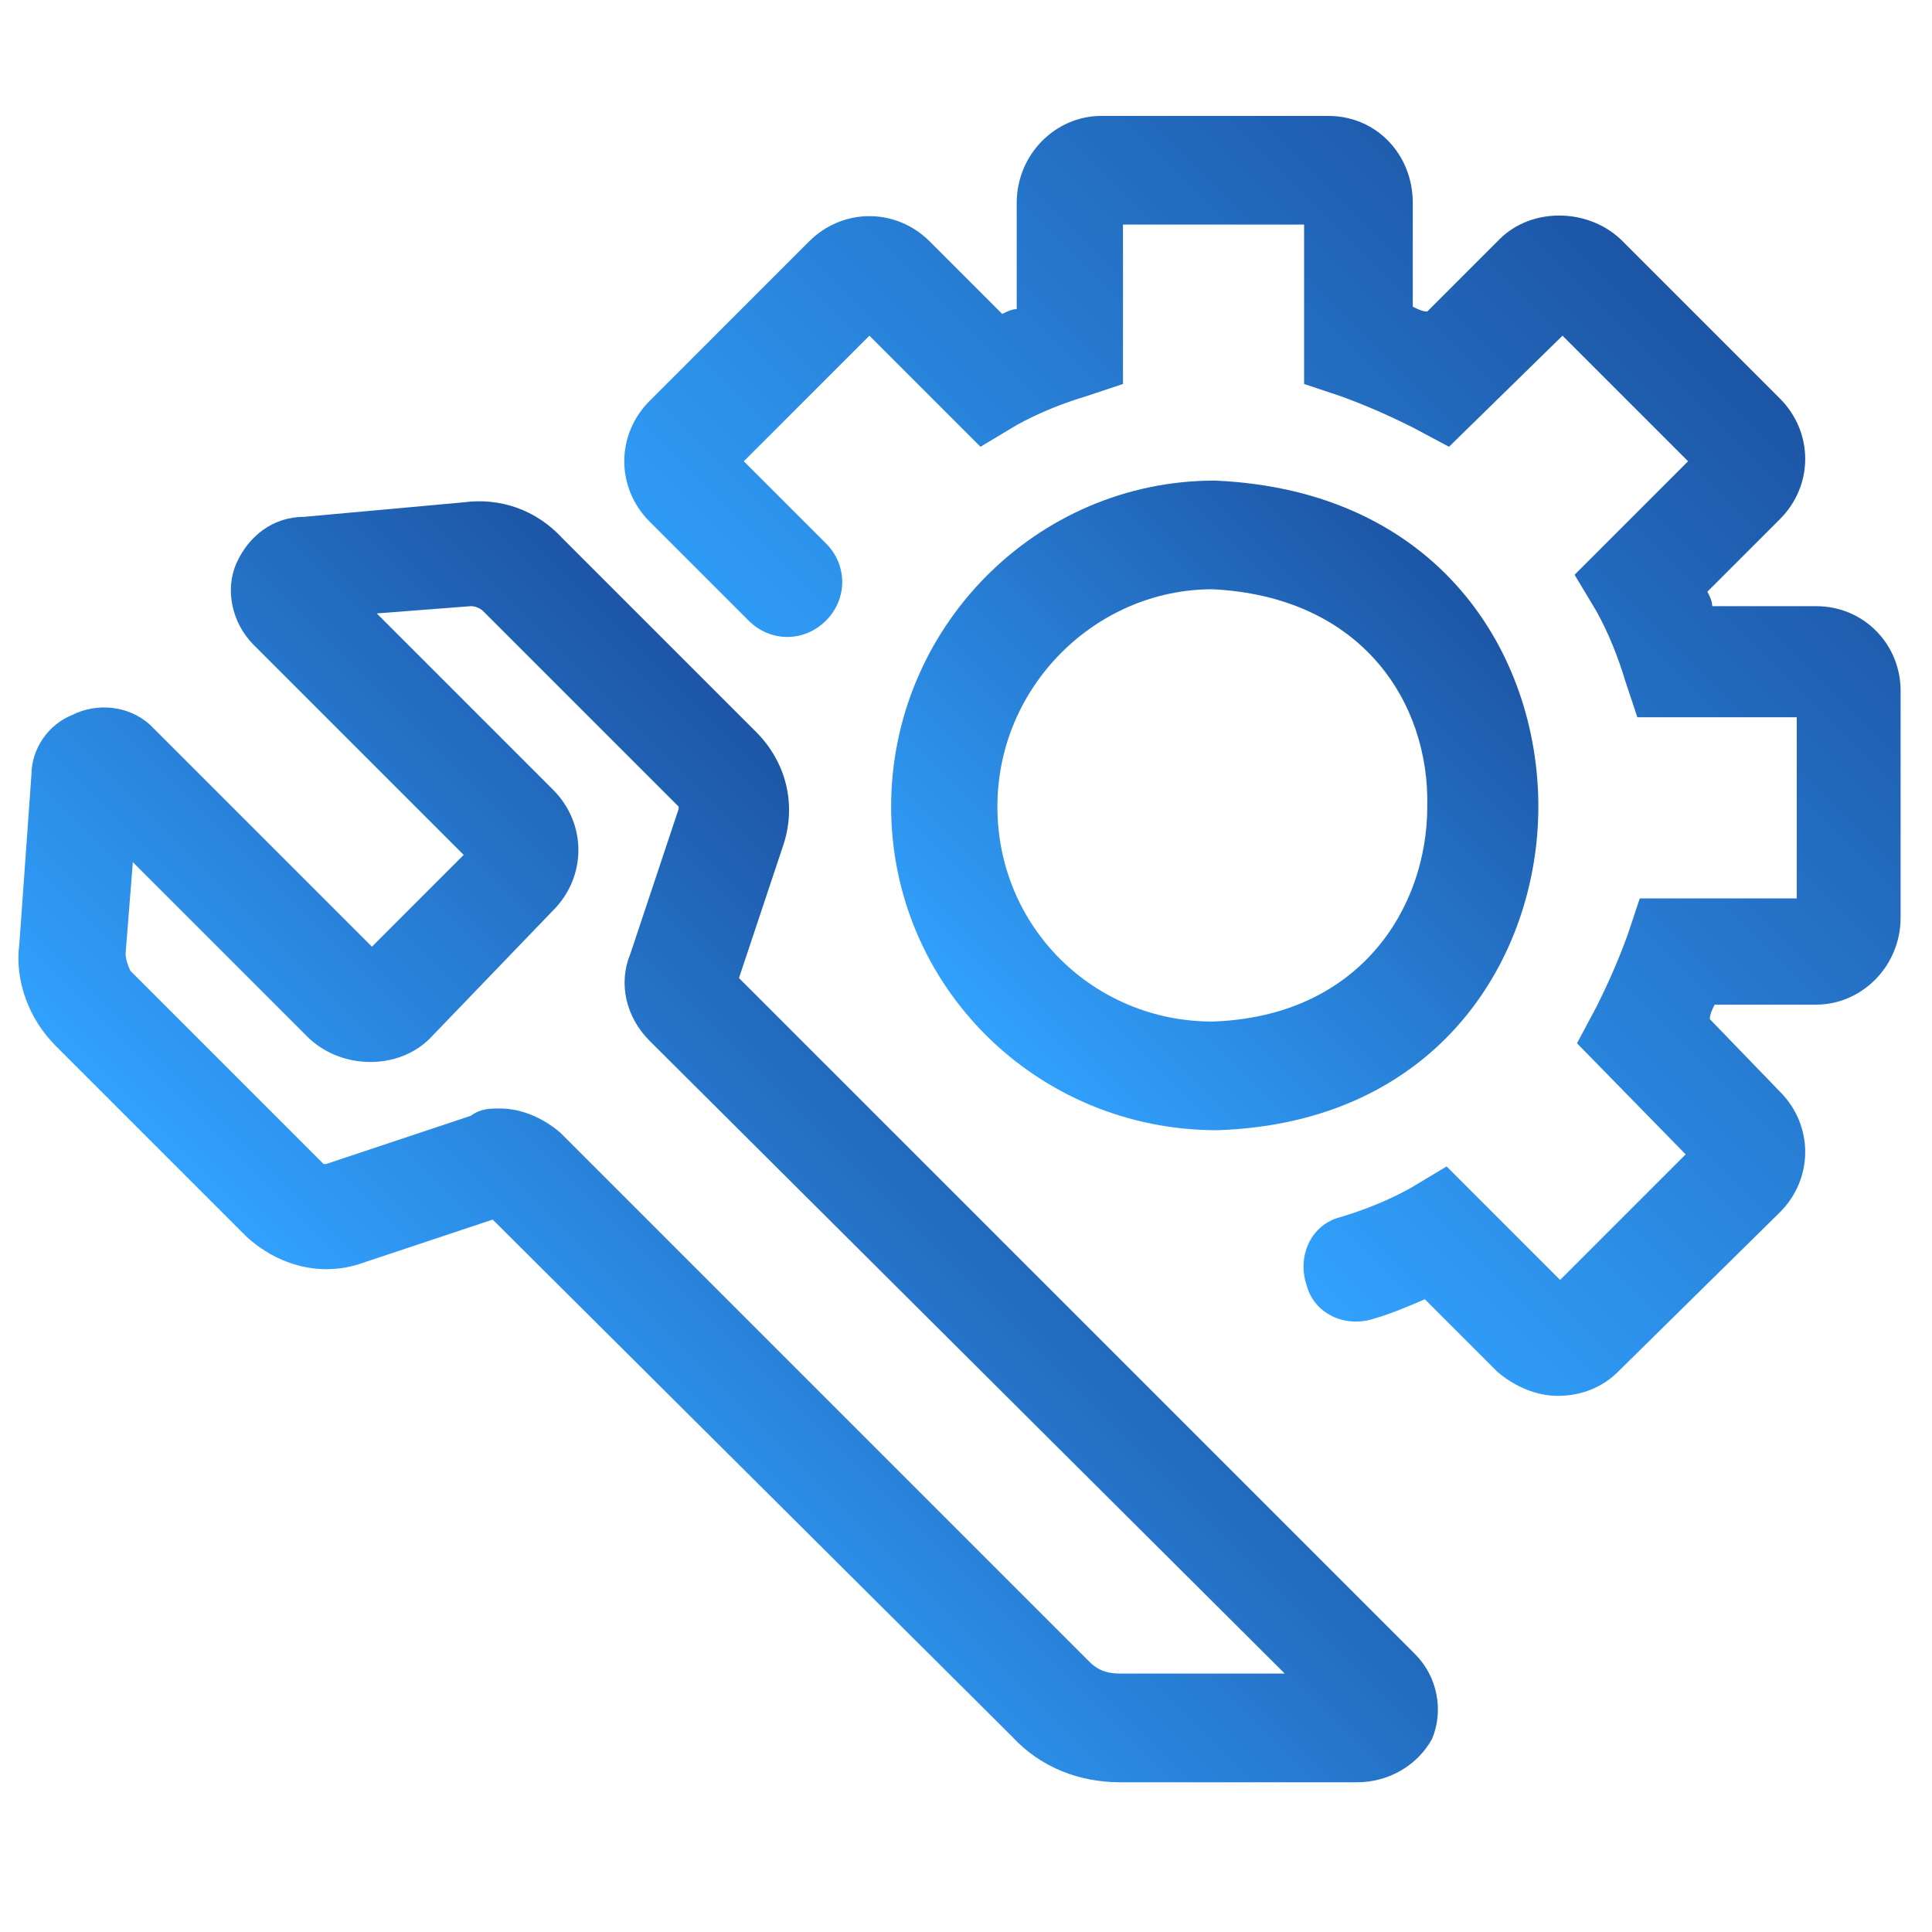
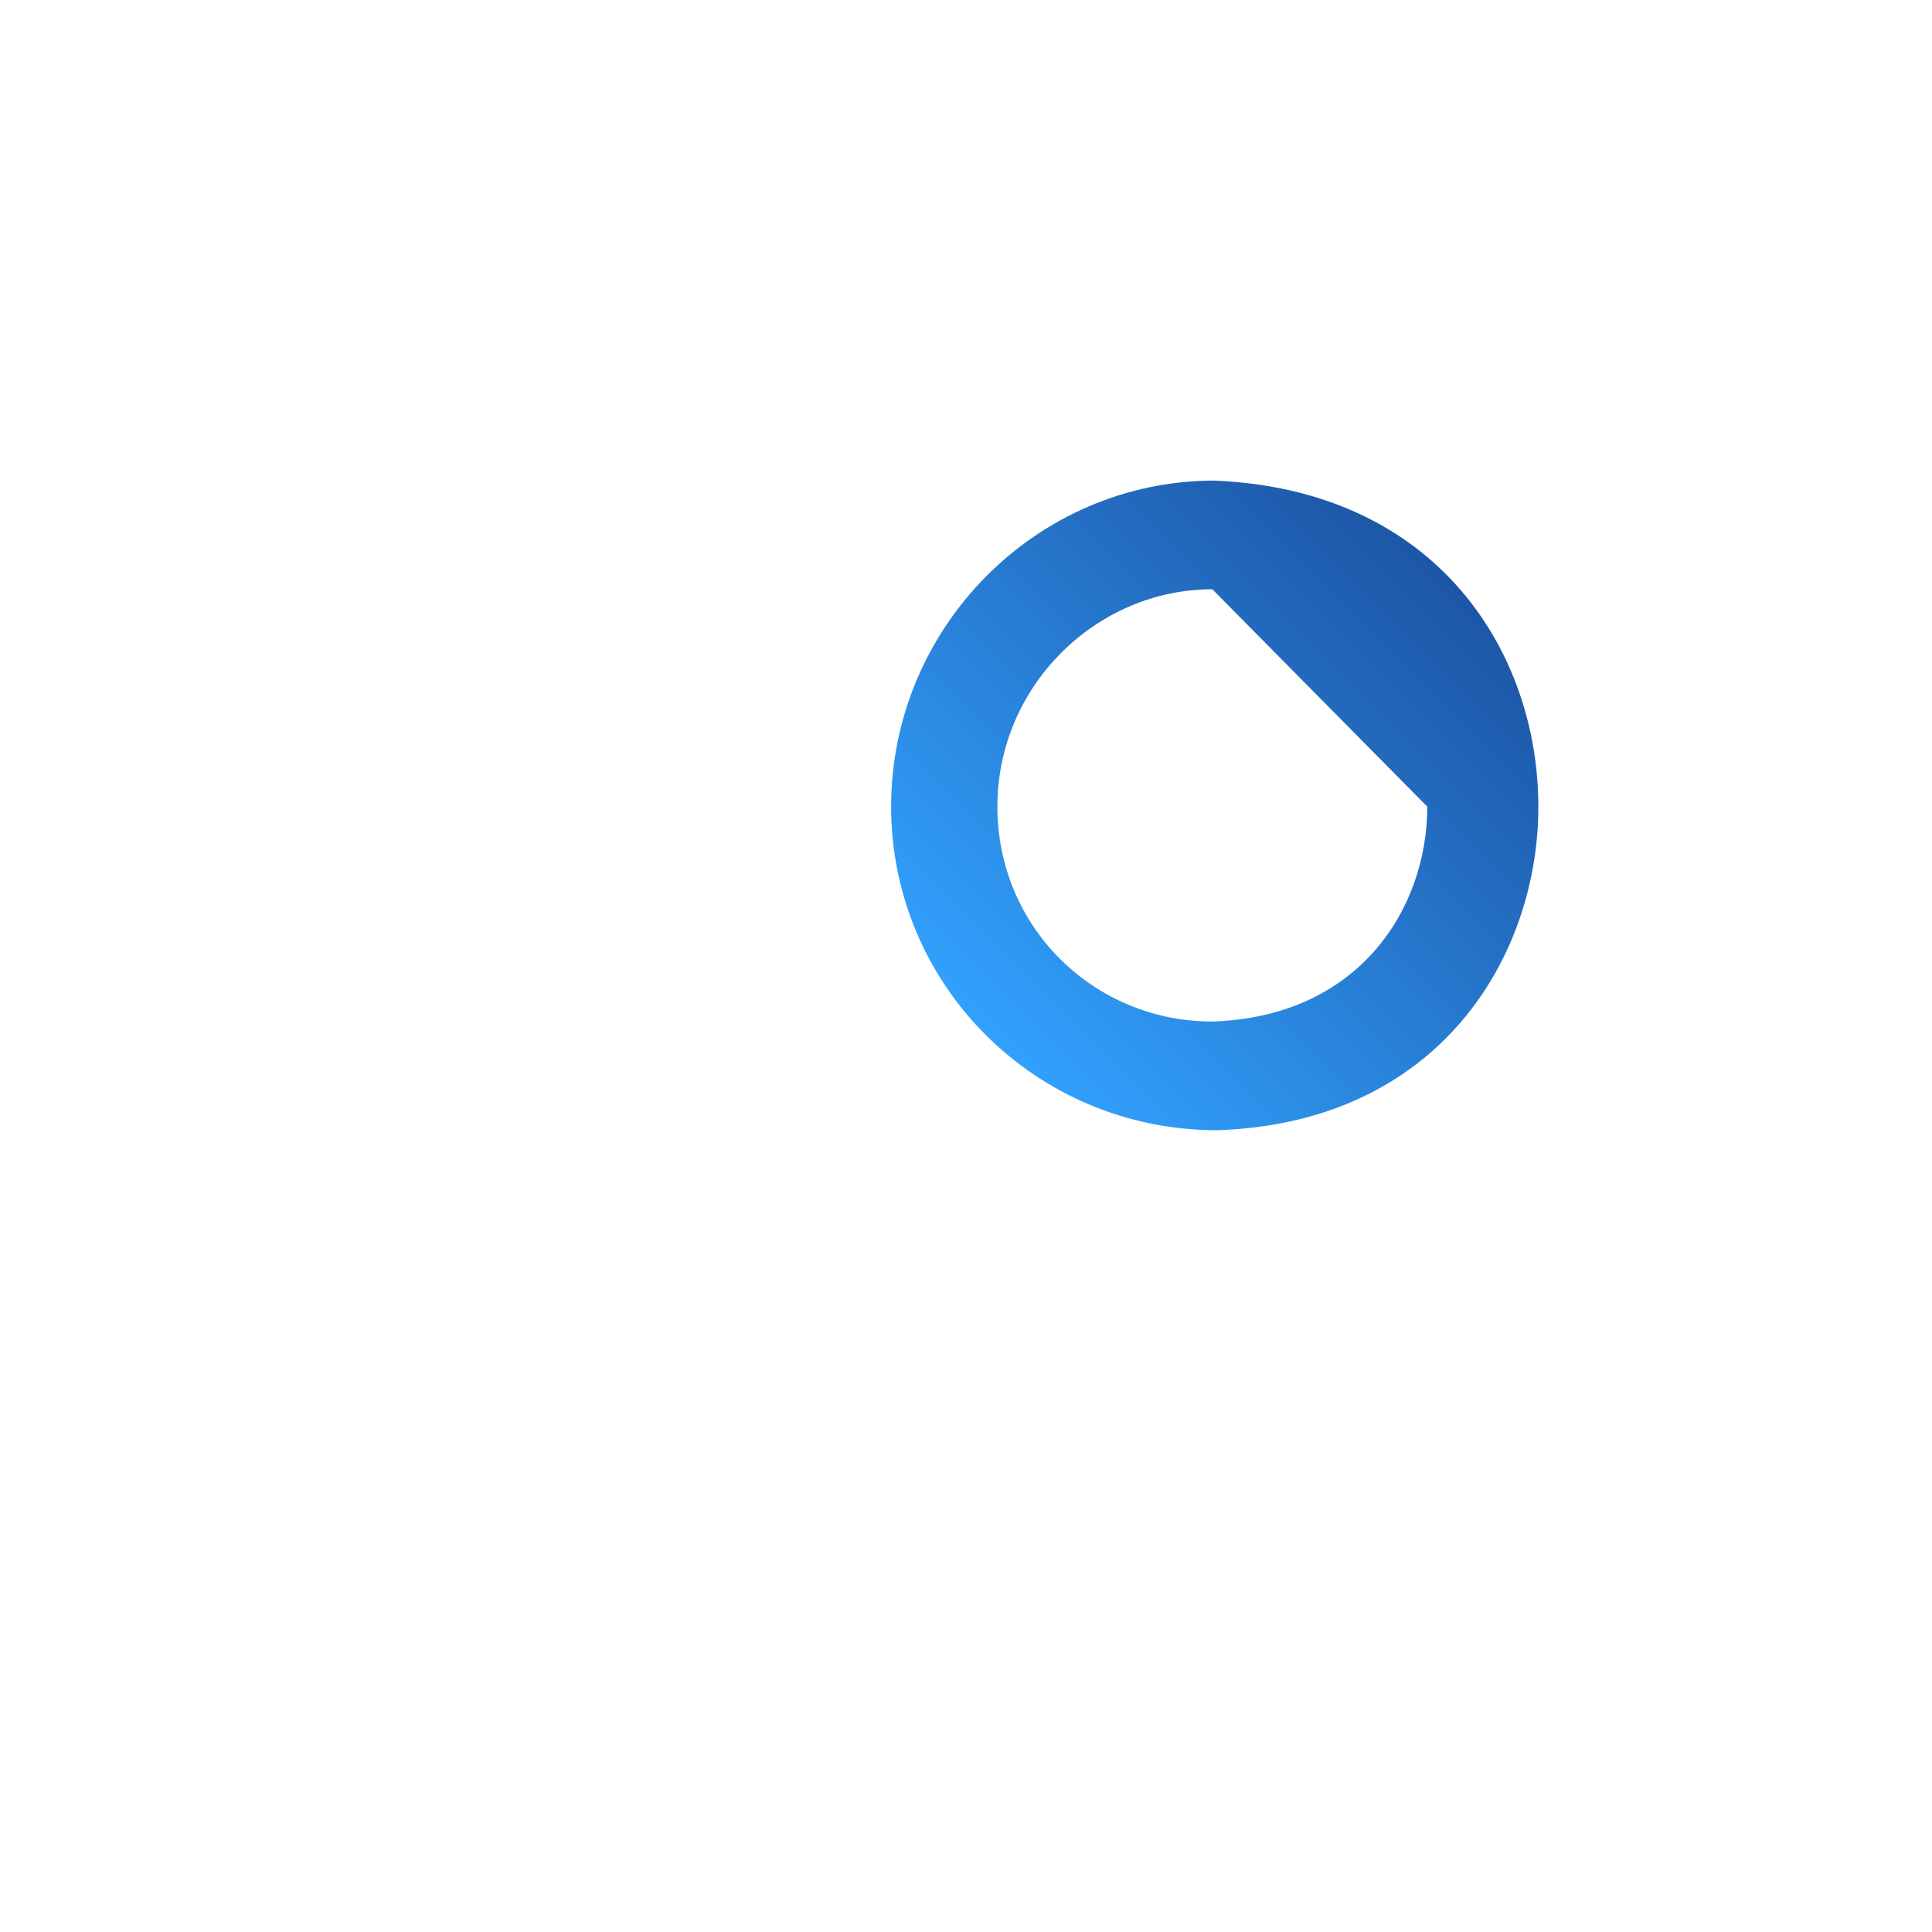
<svg xmlns="http://www.w3.org/2000/svg" version="1.1" id="Ebene_1" x="0px" y="0px" viewBox="0 0 80 80" style="enable-background:new 0 0 80 80;" xml:space="preserve">
  <style type="text/css">
	.st0{fill:url(#SVGID_1_);}
	.st1{fill:url(#SVGID_2_);}
	.st2{fill:url(#SVGID_3_);}
</style>
  <g>
    <g>
      <linearGradient id="SVGID_1_" gradientUnits="userSpaceOnUse" x1="42.084" y1="41.567" x2="70.366" y2="13.284">
        <stop offset="0" style="stop-color:#31A1FD" />
        <stop offset="1" style="stop-color:#1D56A6" />
      </linearGradient>
-       <path class="st0" d="M64.5,57.8c-0.9,0-1.8-0.4-2.5-1l-3-3c-0.7,0.3-1.4,0.6-2.1,0.8c-1.2,0.4-2.5-0.2-2.8-1.4    c-0.4-1.2,0.2-2.5,1.4-2.8c1-0.3,2-0.7,2.9-1.2l1.5-0.9l4.7,4.7l5.2-5.2l-4.5-4.6l0.8-1.5c0.5-1,0.9-1.9,1.3-3l0.5-1.5h6.5v-7.5    h-6.6l-0.5-1.5c-0.3-1-0.7-2-1.2-2.9l-0.9-1.5l4.7-4.7l-5.2-5.2L60,18.5l-1.5-0.8c-1-0.5-1.9-0.9-3-1.3L54,15.9V9.3h-7.5v6.6    L45,16.4c-1,0.3-2,0.7-2.9,1.2l-1.5,0.9L36,13.9l-5.2,5.2l3.4,3.4c0.9,0.9,0.9,2.3,0,3.2c-0.9,0.9-2.3,0.9-3.2,0l-4.1-4.1    c-1.4-1.4-1.4-3.6,0-5l6.6-6.6c1.4-1.4,3.6-1.4,5,0l3,3c0.2-0.1,0.4-0.2,0.6-0.2V8.4c0-2,1.6-3.6,3.5-3.6H55c2,0,3.5,1.6,3.5,3.6    v4.3c0.2,0.1,0.4,0.2,0.6,0.2l3-3c1.3-1.3,3.6-1.3,5,0l6.6,6.6c1.4,1.4,1.4,3.6,0,5l-3,3c0.1,0.2,0.2,0.4,0.2,0.6h4.3    c2,0,3.5,1.6,3.5,3.5v9.4c0,2-1.6,3.6-3.5,3.6H71c-0.1,0.2-0.2,0.4-0.2,0.6l2.9,3c1.4,1.4,1.4,3.6,0,5L67,56.8    C66.3,57.5,65.4,57.8,64.5,57.8z M70.4,48.4C70.4,48.4,70.4,48.4,70.4,48.4L70.4,48.4z" />
    </g>
    <g>
      <linearGradient id="SVGID_2_" gradientUnits="userSpaceOnUse" x1="40.836" y1="42.937" x2="59.91" y2="23.864">
        <stop offset="0" style="stop-color:#31A1FD" />
        <stop offset="1" style="stop-color:#1D56A6" />
      </linearGradient>
-       <path class="st1" d="M50.4,46.8c-7.5,0-13.5-6-13.5-13.4c0-7.4,6-13.5,13.4-13.5c9.3,0.4,13.4,7.2,13.4,13.5    C63.7,39.6,59.6,46.5,50.4,46.8C50.4,46.8,50.4,46.8,50.4,46.8z M50.2,24.4c-4.8,0-8.9,4-8.9,9s4,8.9,8.9,8.9    c6.1-0.2,8.9-4.7,8.9-8.9C59.2,29.1,56.4,24.7,50.2,24.4z" />
+       <path class="st1" d="M50.4,46.8c-7.5,0-13.5-6-13.5-13.4c0-7.4,6-13.5,13.4-13.5c9.3,0.4,13.4,7.2,13.4,13.5    C63.7,39.6,59.6,46.5,50.4,46.8C50.4,46.8,50.4,46.8,50.4,46.8z M50.2,24.4c-4.8,0-8.9,4-8.9,9s4,8.9,8.9,8.9    c6.1-0.2,8.9-4.7,8.9-8.9z" />
    </g>
    <g>
      <linearGradient id="SVGID_3_" gradientUnits="userSpaceOnUse" x1="20.414" y1="61.396" x2="41.446" y2="40.364">
        <stop offset="0" style="stop-color:#31A1FD" />
        <stop offset="1" style="stop-color:#1D56A6" />
      </linearGradient>
-       <path class="st2" d="M56.2,73.8h-9.8c-1.7,0-3.3-0.6-4.5-1.9L20.4,50.5L15,52.3c-1.7,0.6-3.5,0.1-4.8-1.1l-7.9-7.9    c-1.1-1.1-1.7-2.7-1.5-4.2l0.5-7c0-1.1,0.7-2.1,1.7-2.5c1-0.5,2.3-0.4,3.2,0.4l0.2,0.2l9,9l3.8-3.8l-8.7-8.7    c-0.9-0.9-1.2-2.3-0.7-3.4c0.5-1.1,1.5-1.9,2.8-1.9l6.6-0.6c1.5-0.2,3,0.3,4.1,1.5l8,8c1.3,1.3,1.7,3.1,1.1,4.8l-1.8,5.4l28,28    c0.9,0.9,1.2,2.3,0.7,3.5C58.7,73.1,57.5,73.8,56.2,73.8z M20.7,45.9c0.9,0,1.8,0.4,2.5,1l21.9,21.9c0.4,0.4,0.8,0.5,1.3,0.5h6.8    L26.9,43.1c-1-1-1.3-2.4-0.8-3.6l2-6c0-0.1,0-0.1,0-0.1c0,0,0,0-0.1-0.1l-8-8c-0.1-0.1-0.3-0.2-0.5-0.2l-3.9,0.3l7.3,7.3    c1.4,1.4,1.4,3.6,0,5L17.8,43c-1.3,1.3-3.6,1.3-5,0l-7.3-7.3l-0.3,3.8c0,0.2,0.1,0.5,0.2,0.7l7.9,7.9c0.1,0.1,0.1,0.1,0.1,0.1    c0,0,0,0,0.1,0l6-2C19.9,45.9,20.3,45.9,20.7,45.9z" />
    </g>
  </g>
</svg>